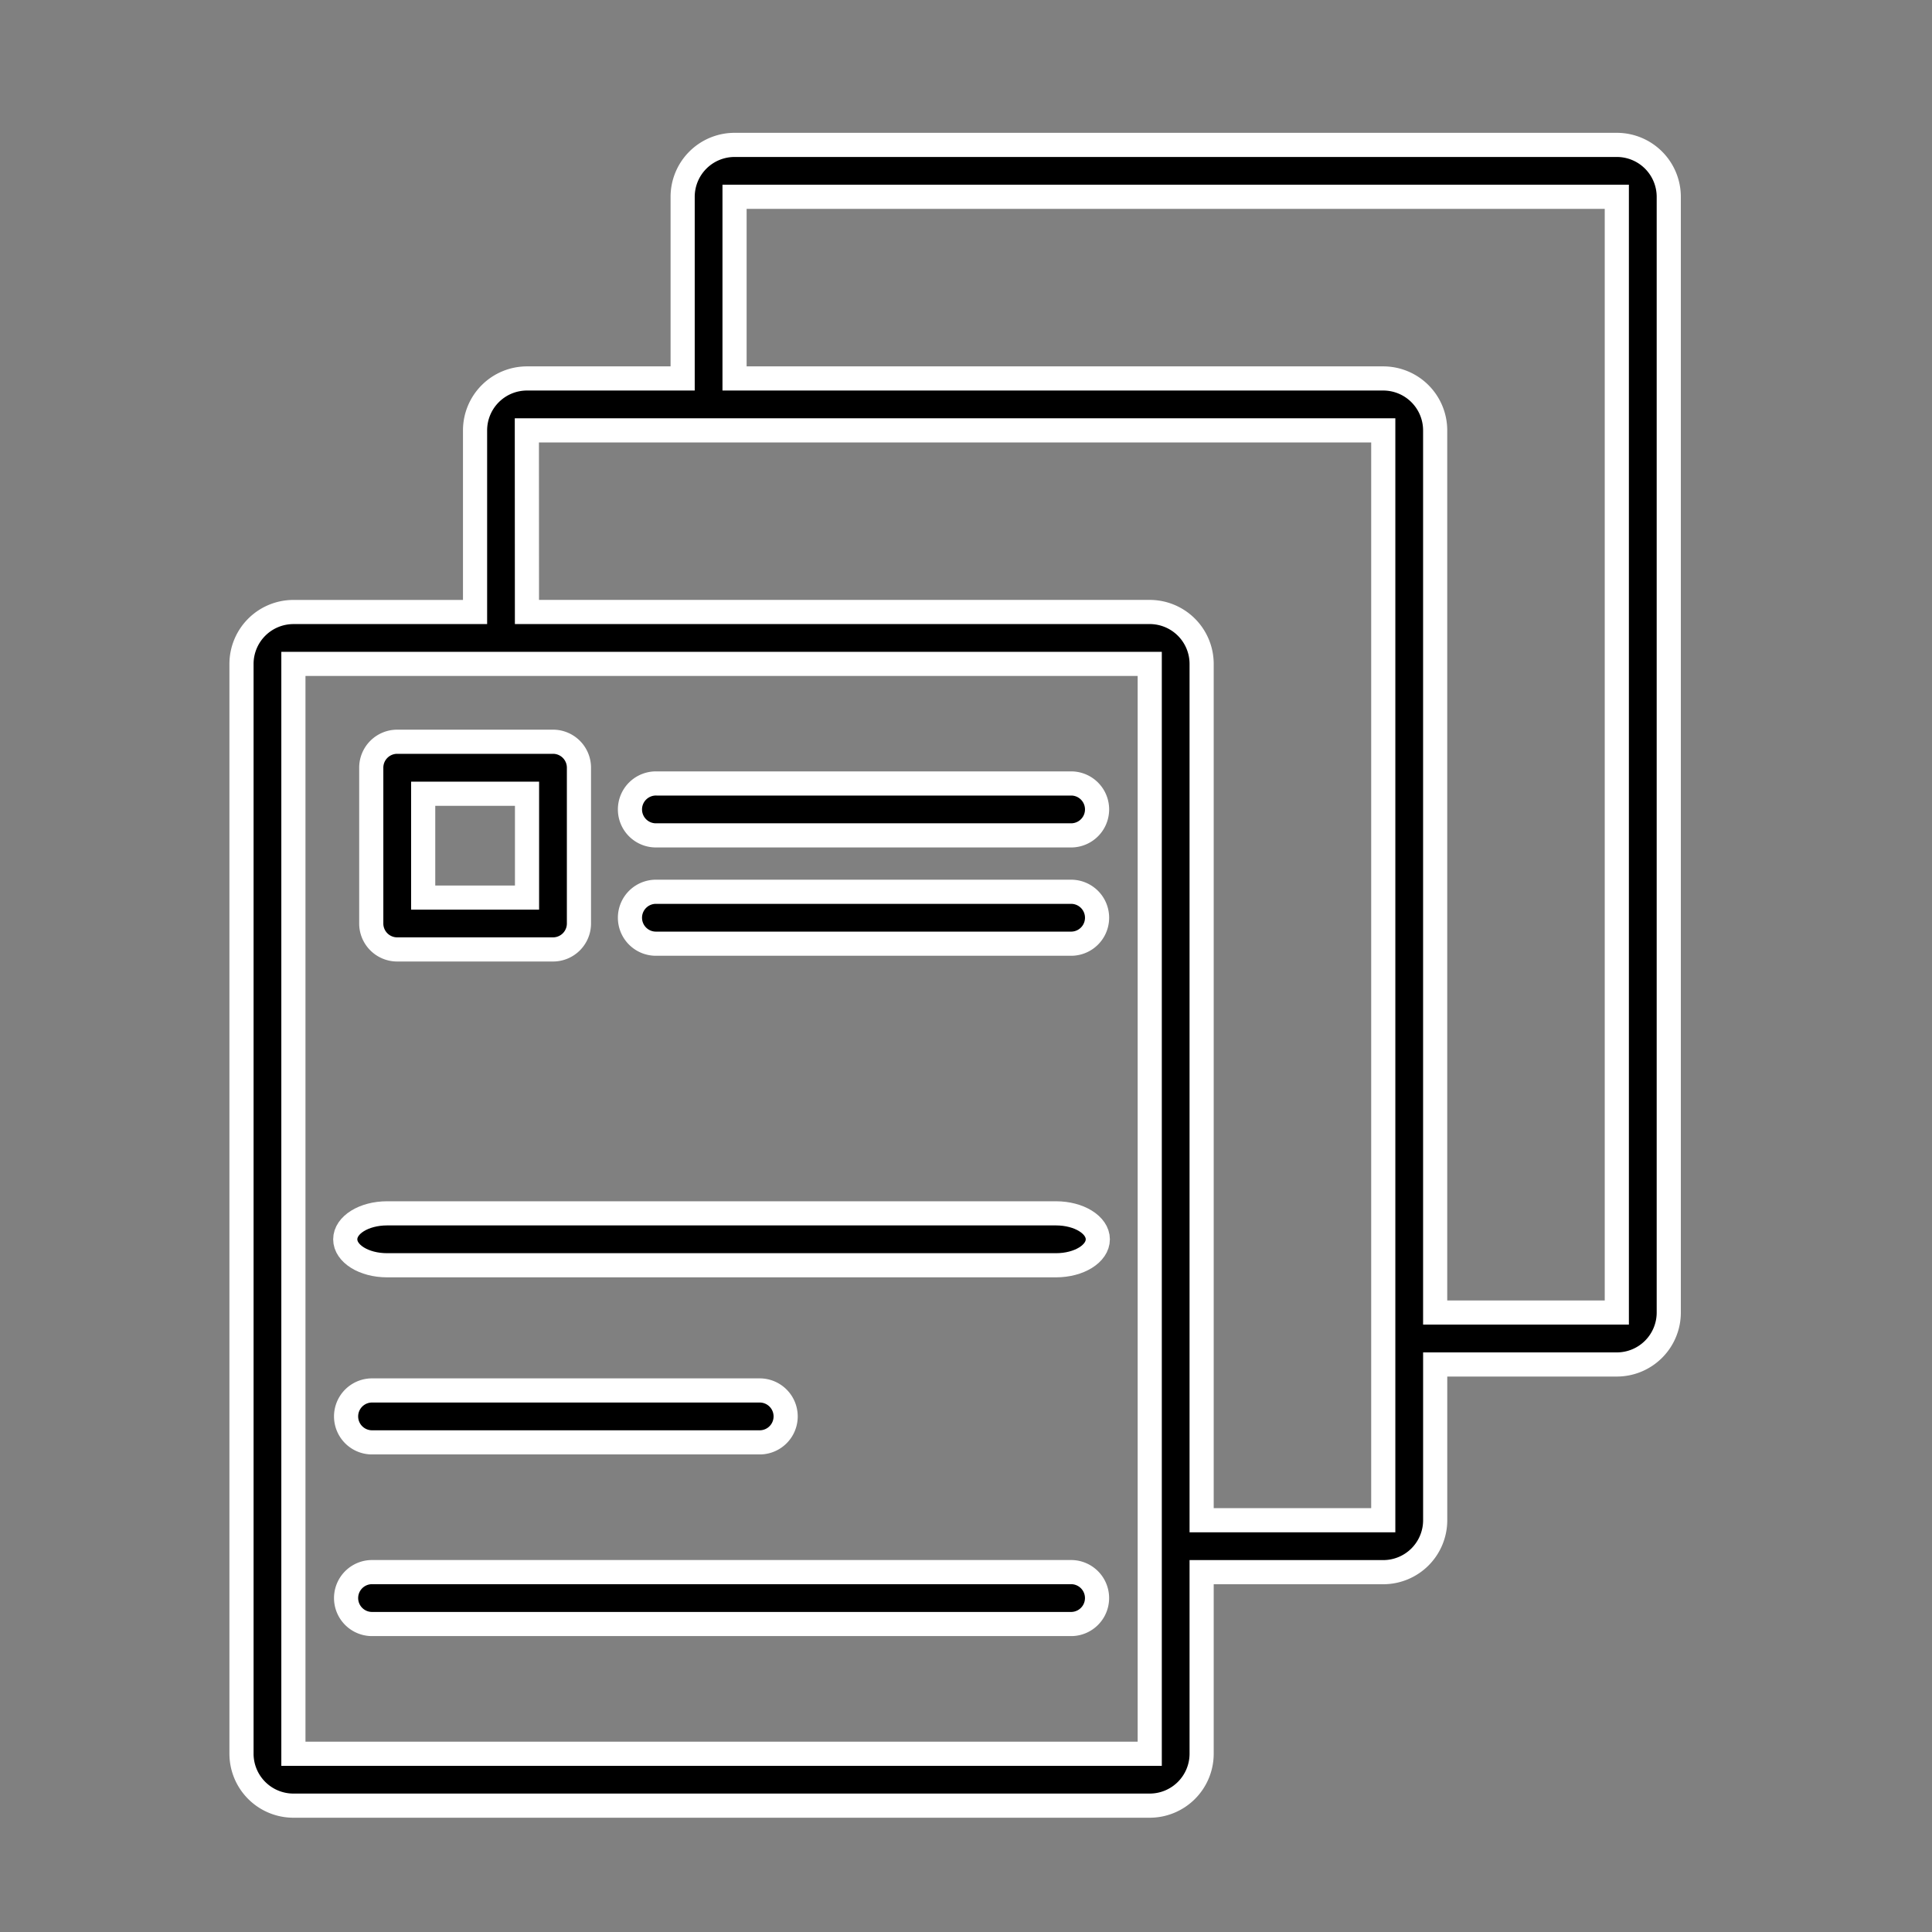
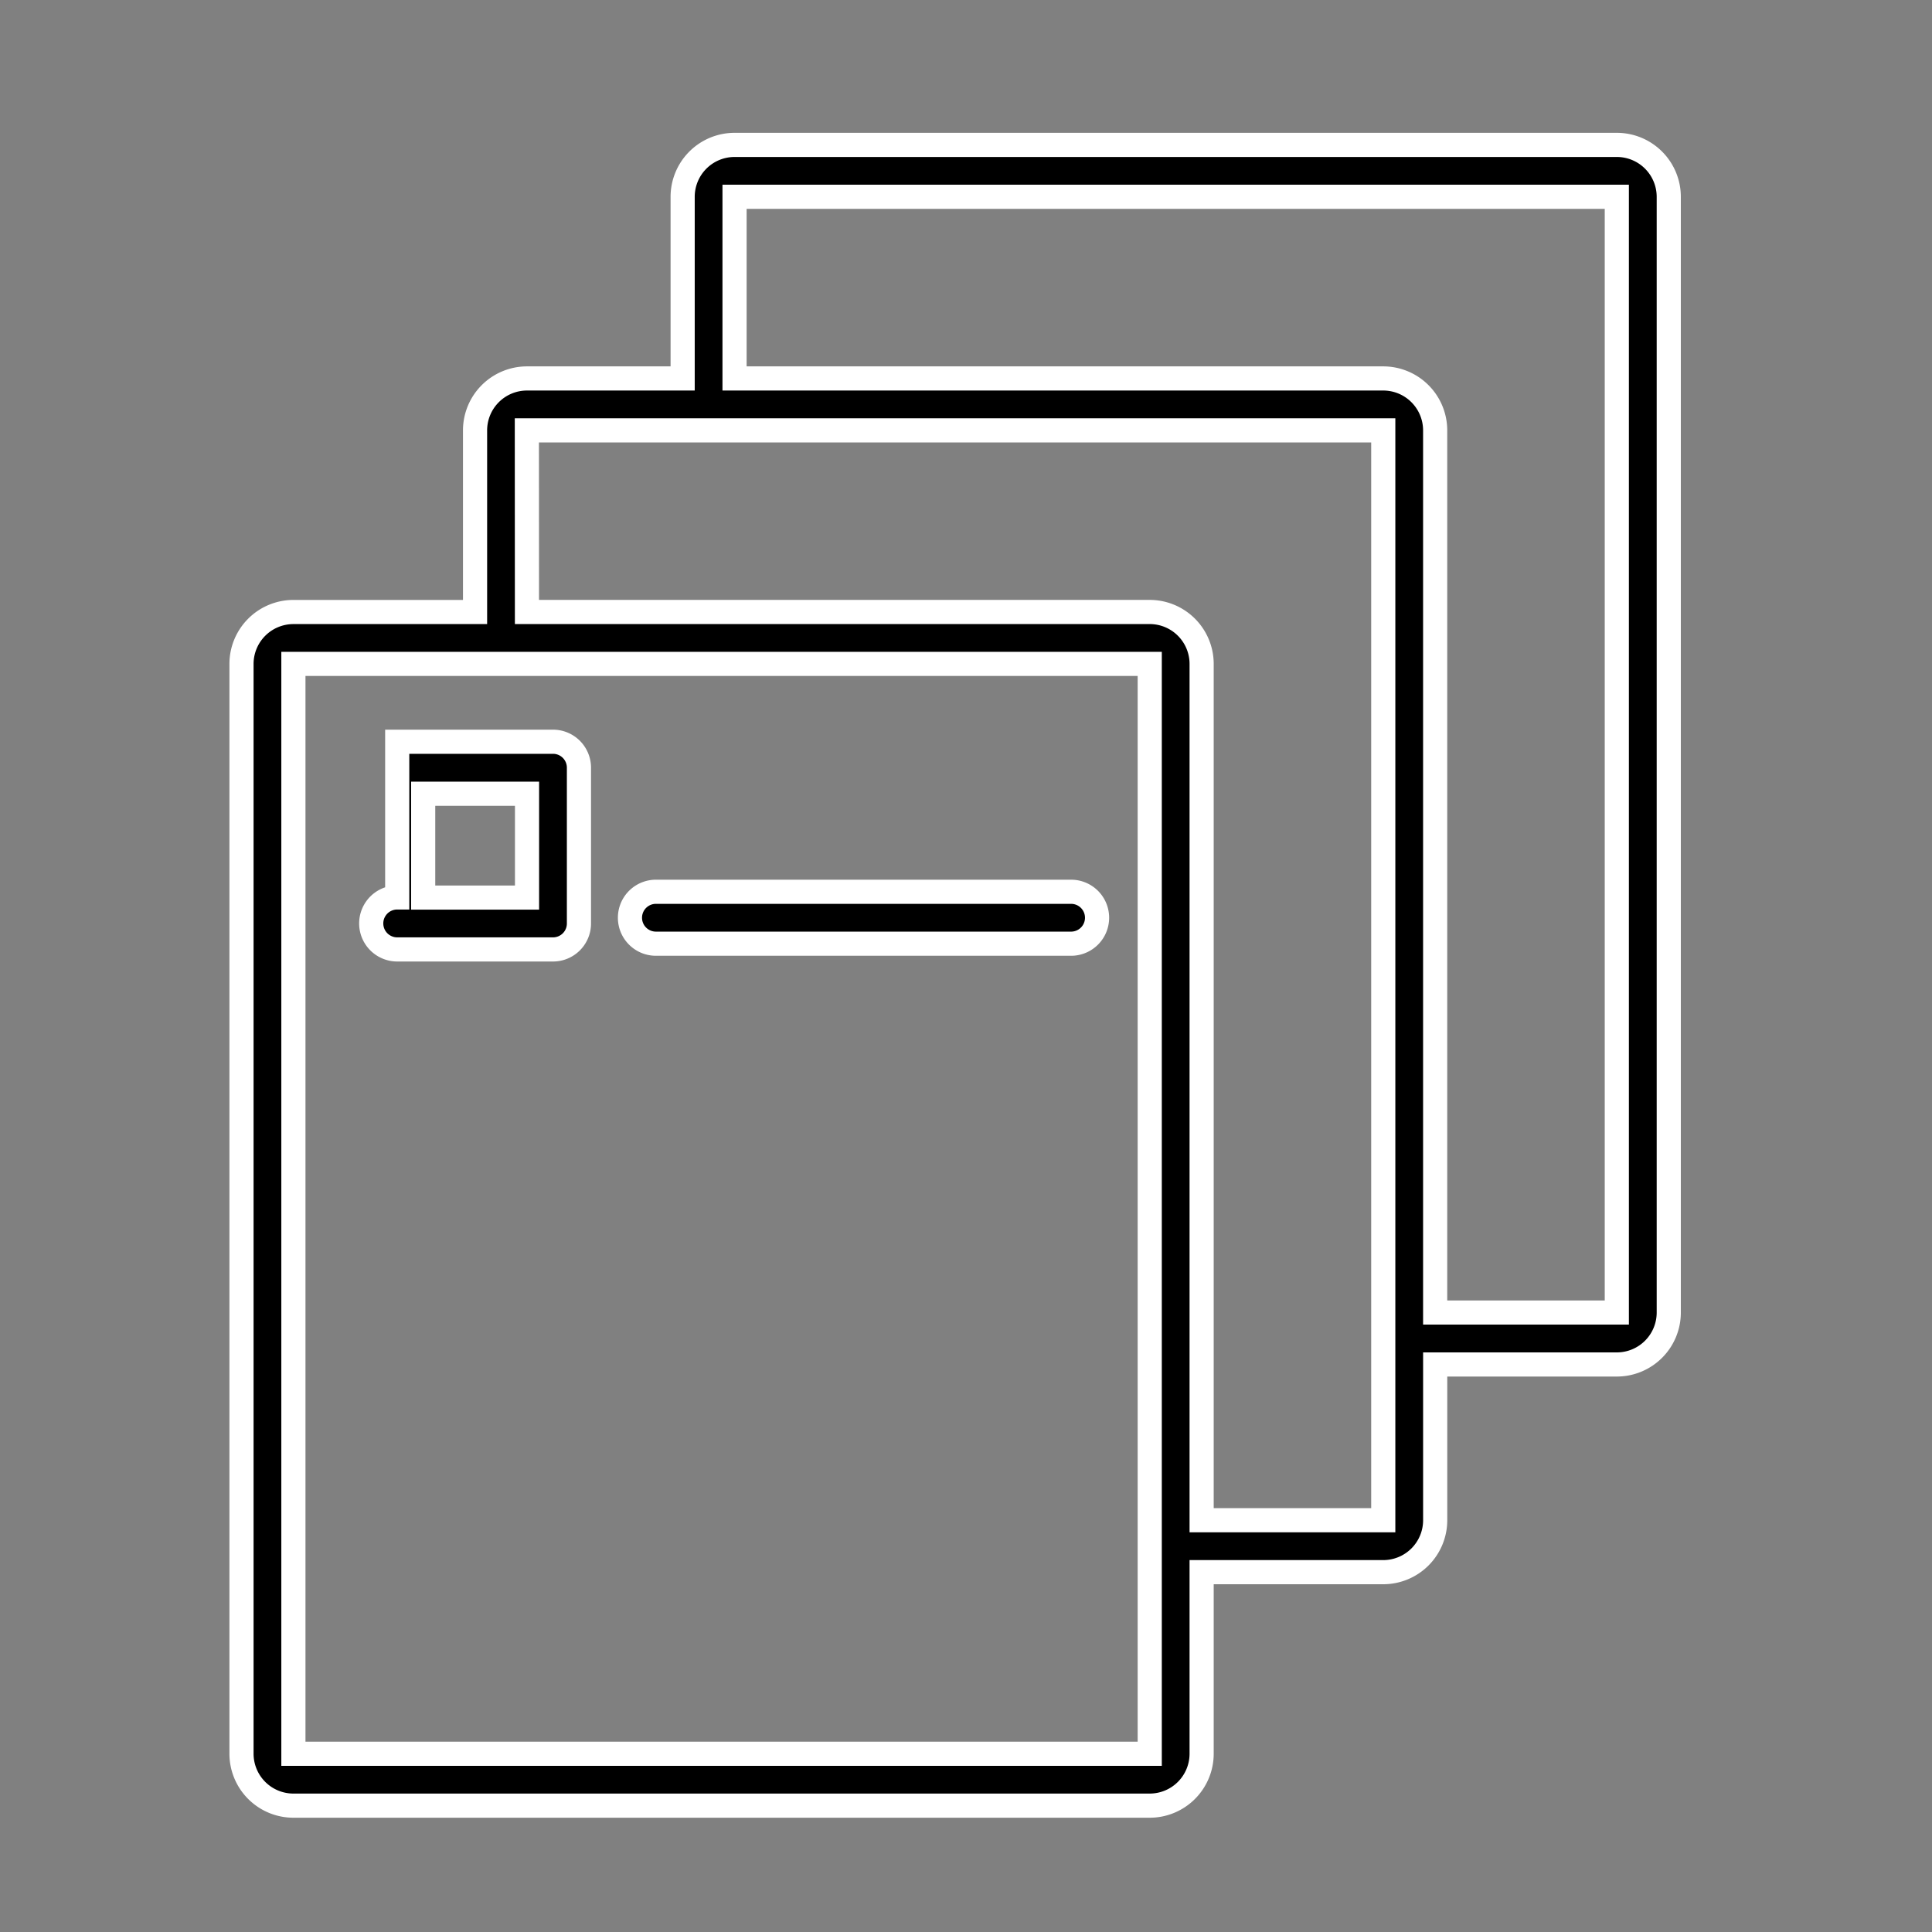
<svg xmlns="http://www.w3.org/2000/svg" width="80" height="80" viewBox="0 0 80 80">
  <rect x="0" y="0" width="80" height="80" fill="#808080" stroke="none" />
  <g transform="translate(-907 -2158)">
    <g transform="translate(909.5 2161)">
      <path d="M45.108,71.768a2.151,2.151,0,0,0,2.149-2.149V62.1h7.522a2.151,2.151,0,0,0,2.149-2.149V53.5h7.522A2.151,2.151,0,0,0,66.6,51.353V5.149A2.151,2.151,0,0,0,64.449,3H27.916a2.151,2.151,0,0,0-2.149,2.149v7.522H19.32a2.151,2.151,0,0,0-2.149,2.149v7.522H9.649A2.151,2.151,0,0,0,7.5,24.49V69.619a2.151,2.151,0,0,0,2.149,2.149ZM27.916,5.149H64.449v46.2H56.927V14.82a2.151,2.151,0,0,0-2.149-2.149H27.916Zm-8.6,9.671H54.778V59.949H47.257V24.49a2.151,2.151,0,0,0-2.149-2.149H19.32ZM9.649,24.49H45.108v45.13H9.649Z" stroke="#fff" stroke-width="1" />
-       <path d="M13.575,34.6h6.447A1.074,1.074,0,0,0,21.1,33.522V27.075A1.074,1.074,0,0,0,20.022,26H13.575A1.074,1.074,0,0,0,12.5,27.075v6.447A1.074,1.074,0,0,0,13.575,34.6Zm1.075-6.447h4.3v4.3h-4.3Z" transform="translate(0.373 1.714)" stroke="#fff" stroke-width="1" />
-       <path d="M40.767,29H23.575a1.075,1.075,0,1,0,0,2.149H40.767a1.075,1.075,0,0,0,0-2.149Z" transform="translate(1.118 0.442)" stroke="#fff" stroke-width="1" />
-       <path d="M12.575,53.149H28.692a1.075,1.075,0,0,0,0-2.149H12.575a1.075,1.075,0,0,0,0,2.149Z" transform="translate(0.298 3.576)" stroke="#fff" stroke-width="1" />
-       <path d="M41.586,58H12.575a1.075,1.075,0,0,0,0,2.149H41.586a1.075,1.075,0,0,0,0-2.149Z" transform="translate(0.298 4.098)" stroke="#fff" stroke-width="1" />
-       <path d="M51.929,40h-27.7c-.956,0-1.731.481-1.731,1.075s.775,1.075,1.731,1.075h27.7c.956,0,1.731-.481,1.731-1.075S52.885,40,51.929,40Z" transform="translate(-10.702 7.242)" stroke="#fff" stroke-width="1" />
+       <path d="M13.575,34.6h6.447A1.074,1.074,0,0,0,21.1,33.522V27.075A1.074,1.074,0,0,0,20.022,26H13.575v6.447A1.074,1.074,0,0,0,13.575,34.6Zm1.075-6.447h4.3v4.3h-4.3Z" transform="translate(0.373 1.714)" stroke="#fff" stroke-width="1" />
      <path d="M40.767,29H23.575a1.075,1.075,0,1,0,0,2.149H40.767a1.075,1.075,0,0,0,0-2.149Z" transform="translate(1.118 4.927)" stroke="#fff" stroke-width="1" />
    </g>
    <g transform="translate(258 -125)">
      <g transform="translate(154 -8)">
        <g transform="translate(495 2291)">
          <path d="M0,0H80V80H0Z" fill="none" />
        </g>
      </g>
    </g>
  </g>
</svg>